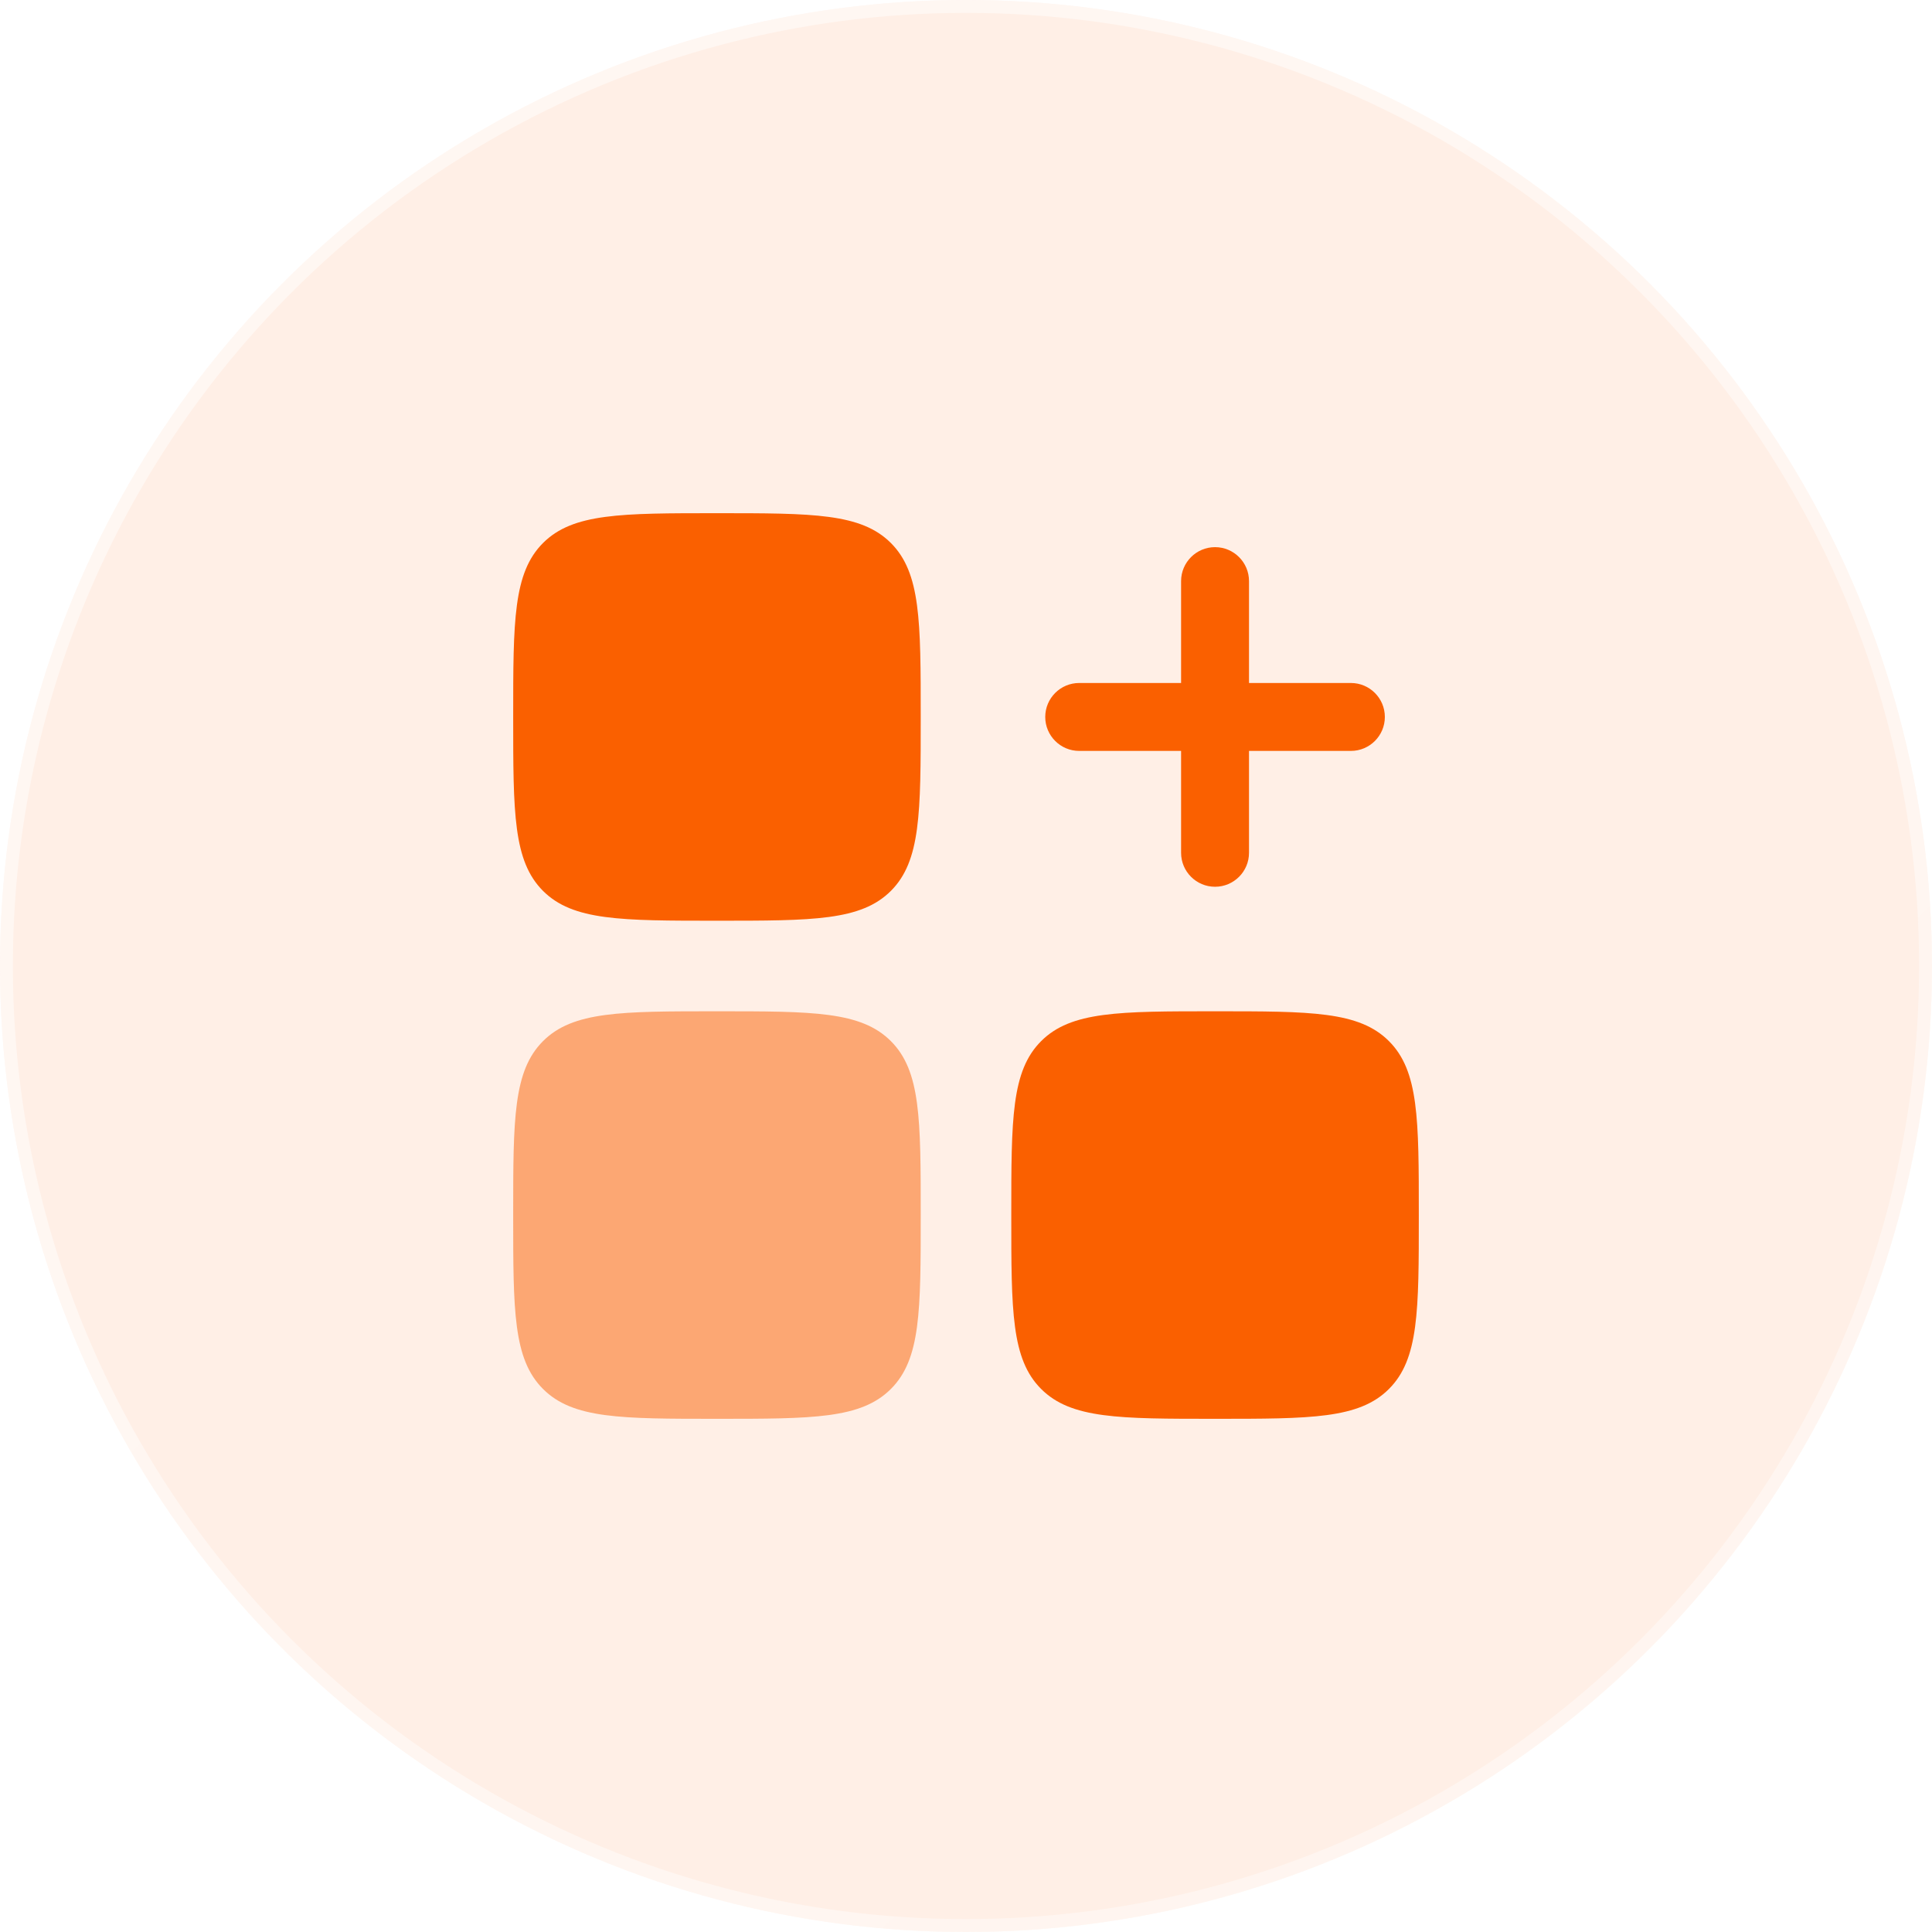
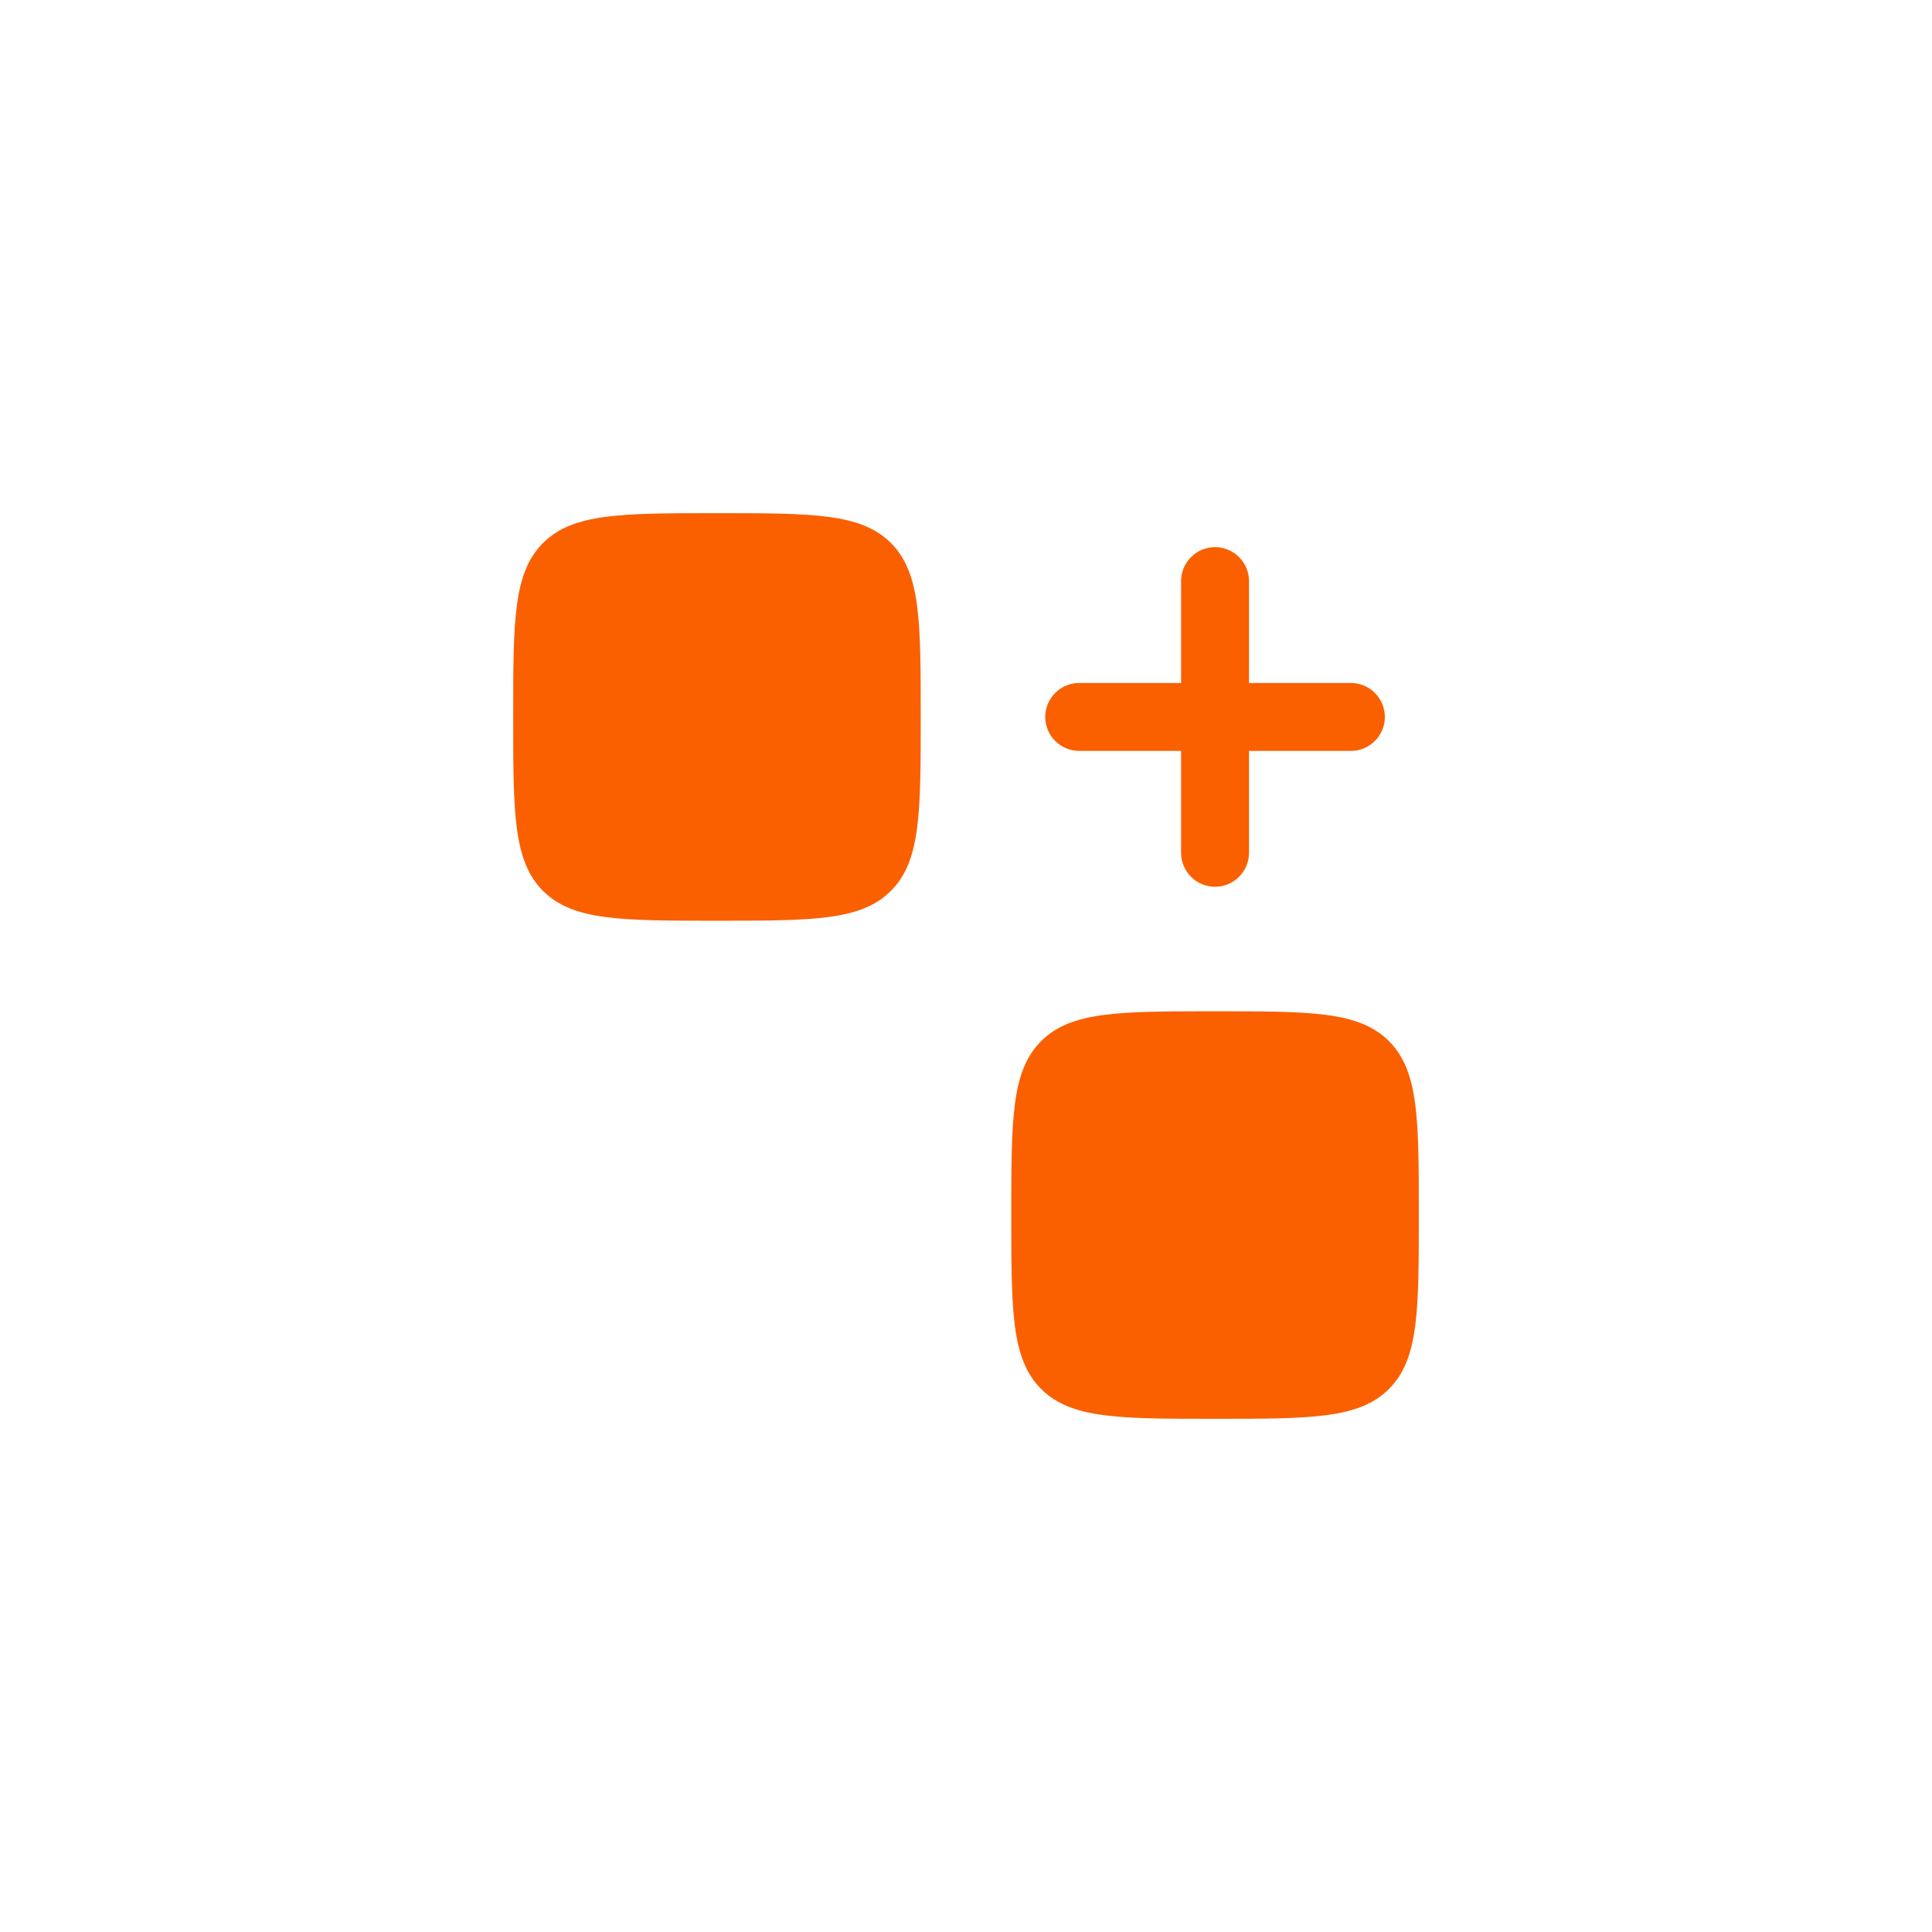
<svg xmlns="http://www.w3.org/2000/svg" width="64" height="64" viewBox="0 0 64 64" fill="none">
  <g filter="url(#filter0_b_4180_27212)">
-     <circle cx="32" cy="32" r="32" fill="#FA6000" fill-opacity="0.1" />
-     <circle cx="32" cy="32" r="31.787" stroke="url(#paint0_linear_4180_27212)" stroke-width="0.427" />
-   </g>
+     </g>
  <path fill-rule="evenodd" clip-rule="evenodd" d="M40.25 18.125C40.871 18.125 41.375 18.629 41.375 19.25V22.625H44.75C45.371 22.625 45.875 23.129 45.875 23.75C45.875 24.371 45.371 24.875 44.75 24.875H41.375V28.25C41.375 28.871 40.871 29.375 40.25 29.375C39.629 29.375 39.125 28.871 39.125 28.25V24.875H35.75C35.129 24.875 34.625 24.371 34.625 23.75C34.625 23.129 35.129 22.625 35.75 22.625H39.125V19.25C39.125 18.629 39.629 18.125 40.25 18.125Z" fill="#FA6000" />
  <path d="M17 23.75C17 20.568 17 18.977 17.988 17.988C18.977 17 20.568 17 23.75 17C26.932 17 28.523 17 29.512 17.988C30.5 18.977 30.5 20.568 30.5 23.75C30.5 26.932 30.5 28.523 29.512 29.512C28.523 30.5 26.932 30.5 23.75 30.5C20.568 30.5 18.977 30.5 17.988 29.512C17 28.523 17 26.932 17 23.75Z" fill="#FA6000" />
  <path d="M33.5 40.25C33.5 37.068 33.5 35.477 34.489 34.489C35.477 33.5 37.068 33.5 40.25 33.5C43.432 33.5 45.023 33.5 46.011 34.489C47 35.477 47 37.068 47 40.25C47 43.432 47 45.023 46.011 46.011C45.023 47 43.432 47 40.25 47C37.068 47 35.477 47 34.489 46.011C33.5 45.023 33.5 43.432 33.5 40.25Z" fill="#FA6000" />
-   <path opacity="0.5" d="M17 40.25C17 37.068 17 35.477 17.988 34.489C18.977 33.5 20.568 33.5 23.75 33.5C26.932 33.5 28.523 33.5 29.512 34.489C30.5 35.477 30.5 37.068 30.5 40.25C30.5 43.432 30.5 45.023 29.512 46.011C28.523 47 26.932 47 23.75 47C20.568 47 18.977 47 17.988 46.011C17 45.023 17 43.432 17 40.25Z" fill="#FA6000" />
  <defs>
    <filter id="filter0_b_4180_27212" x="-3.414" y="-3.414" width="70.828" height="70.828" filterUnits="userSpaceOnUse" color-interpolation-filters="sRGB">
      <feFlood flood-opacity="0" result="BackgroundImageFix" />
      <feGaussianBlur in="BackgroundImageFix" stdDeviation="1.707" />
      <feComposite in2="SourceAlpha" operator="in" result="effect1_backgroundBlur_4180_27212" />
      <feBlend mode="normal" in="SourceGraphic" in2="effect1_backgroundBlur_4180_27212" result="shape" />
    </filter>
    <linearGradient id="paint0_linear_4180_27212" x1="6.095" y1="6.349" x2="57.143" y2="58.667" gradientUnits="userSpaceOnUse">
      <stop stop-color="white" stop-opacity="0.5" />
      <stop offset="1" stop-color="white" stop-opacity="0.4" />
    </linearGradient>
  </defs>
</svg>